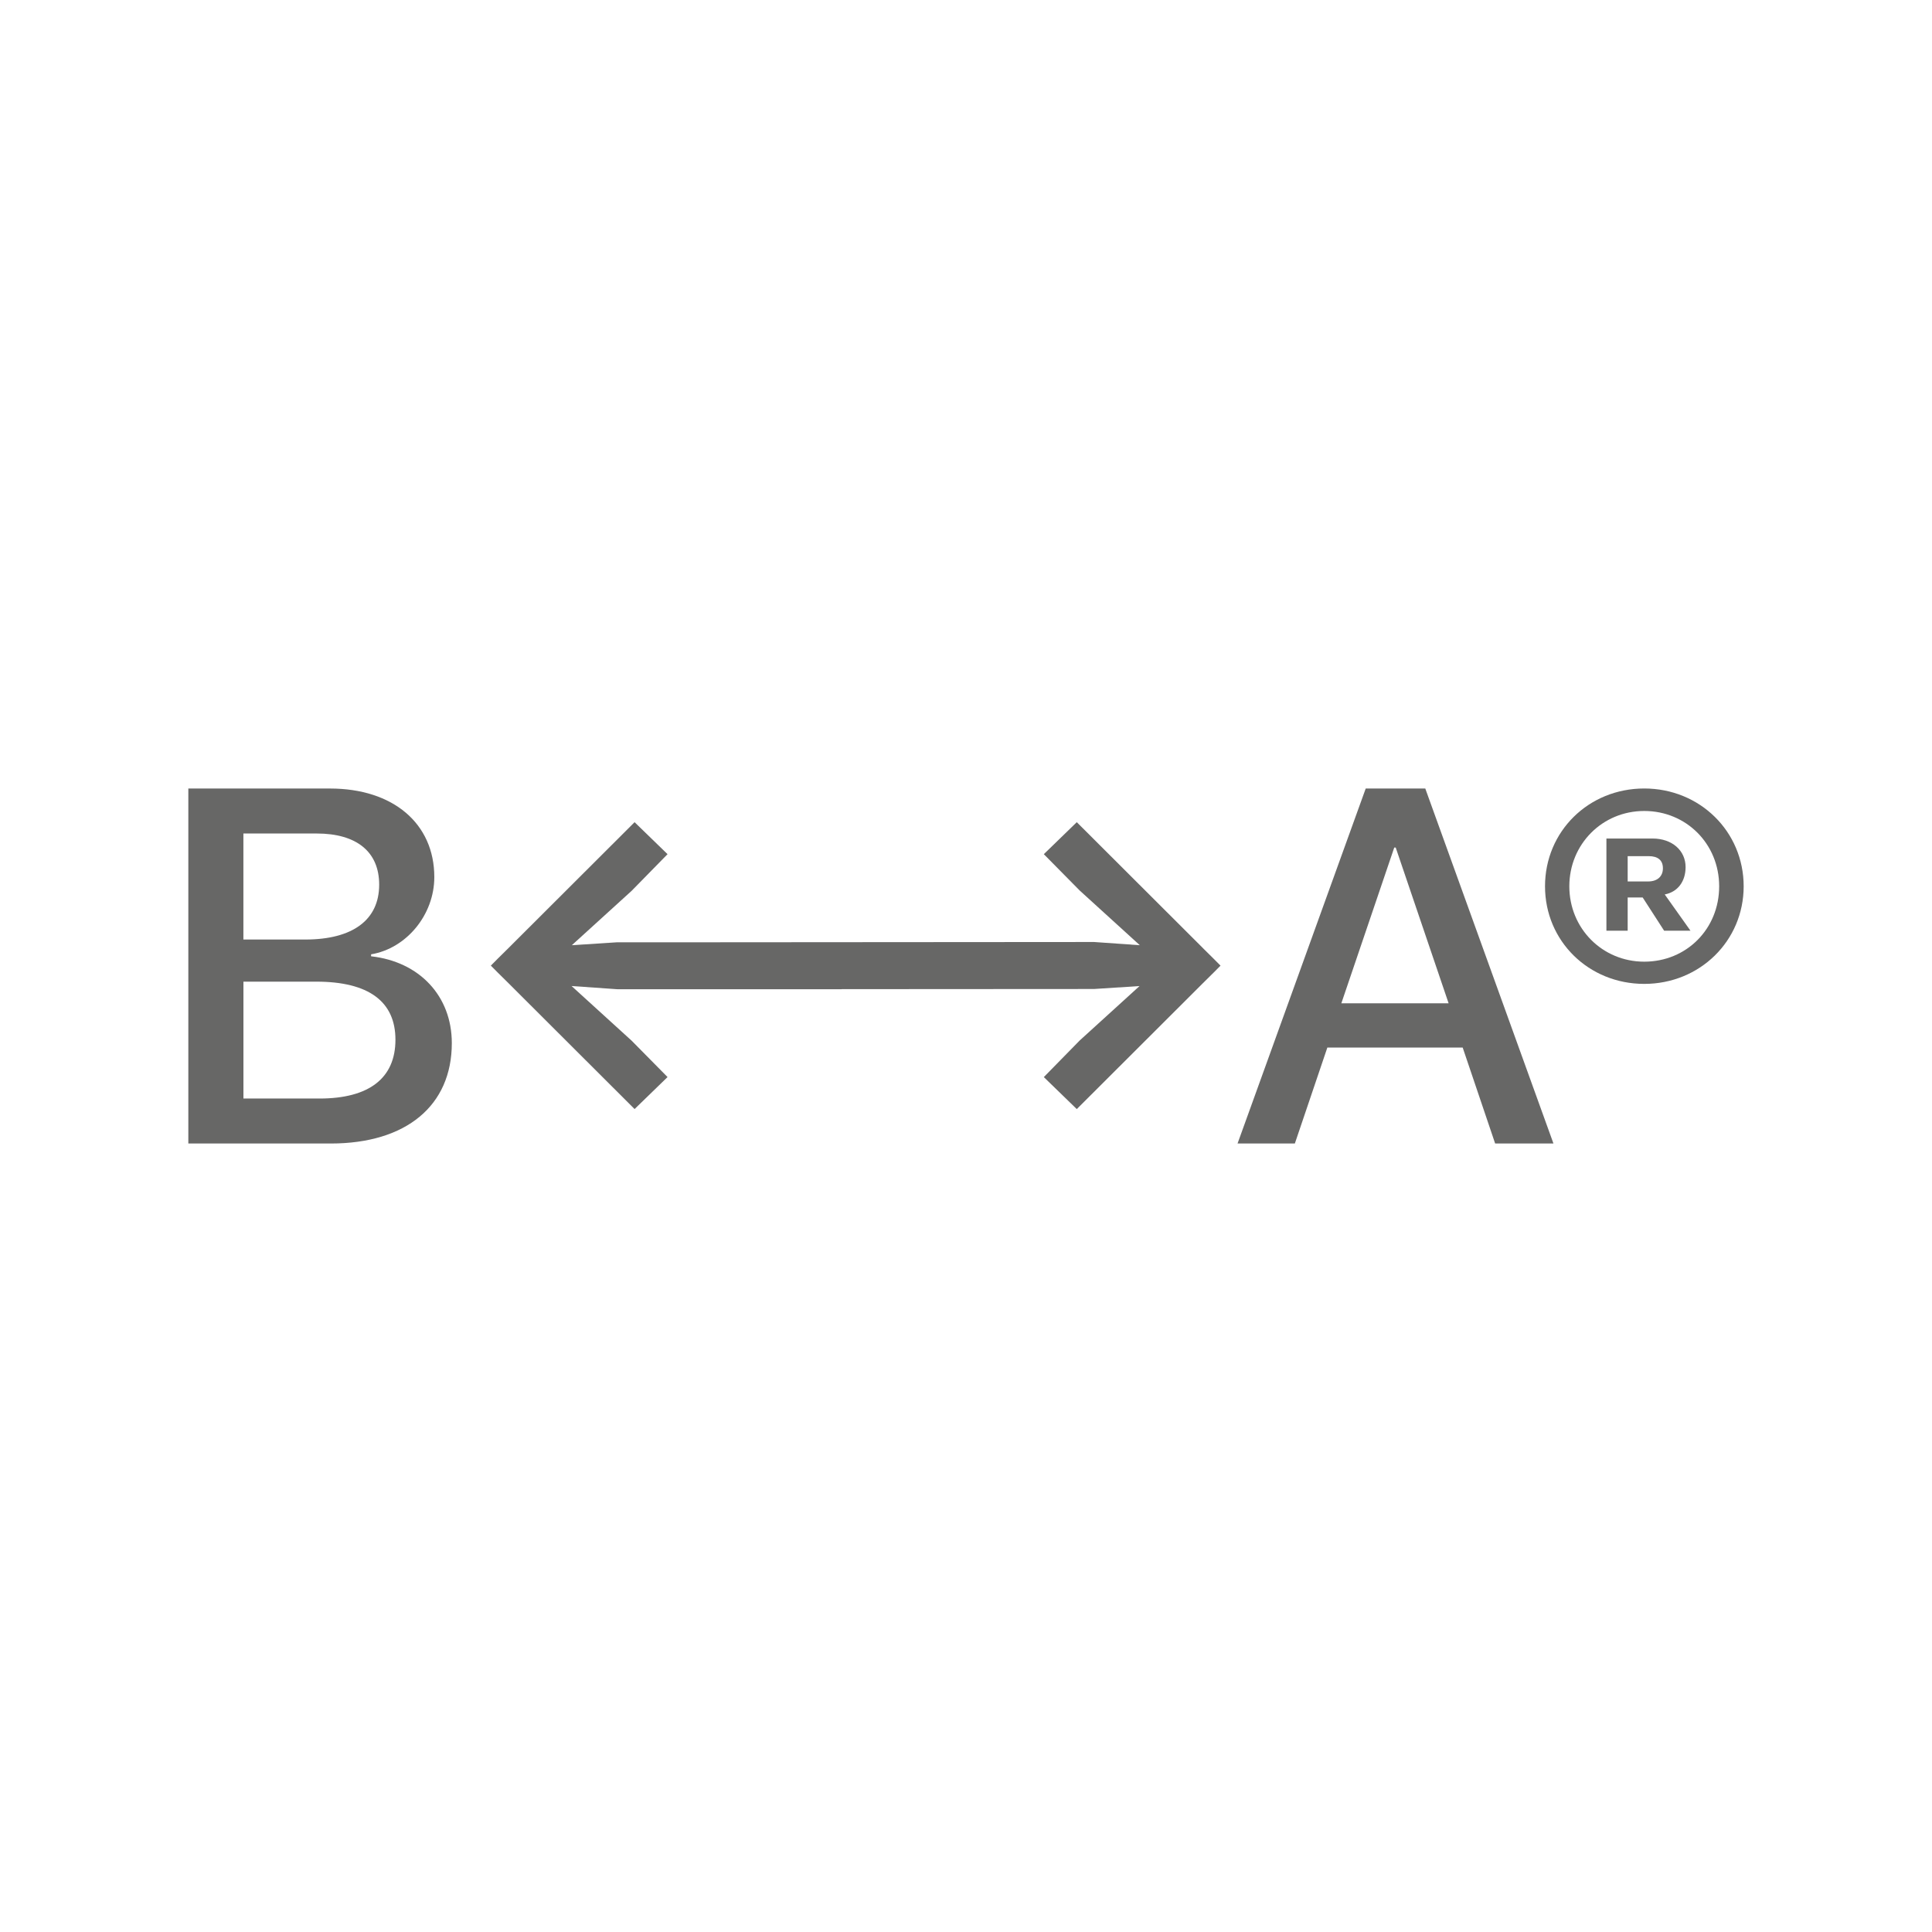
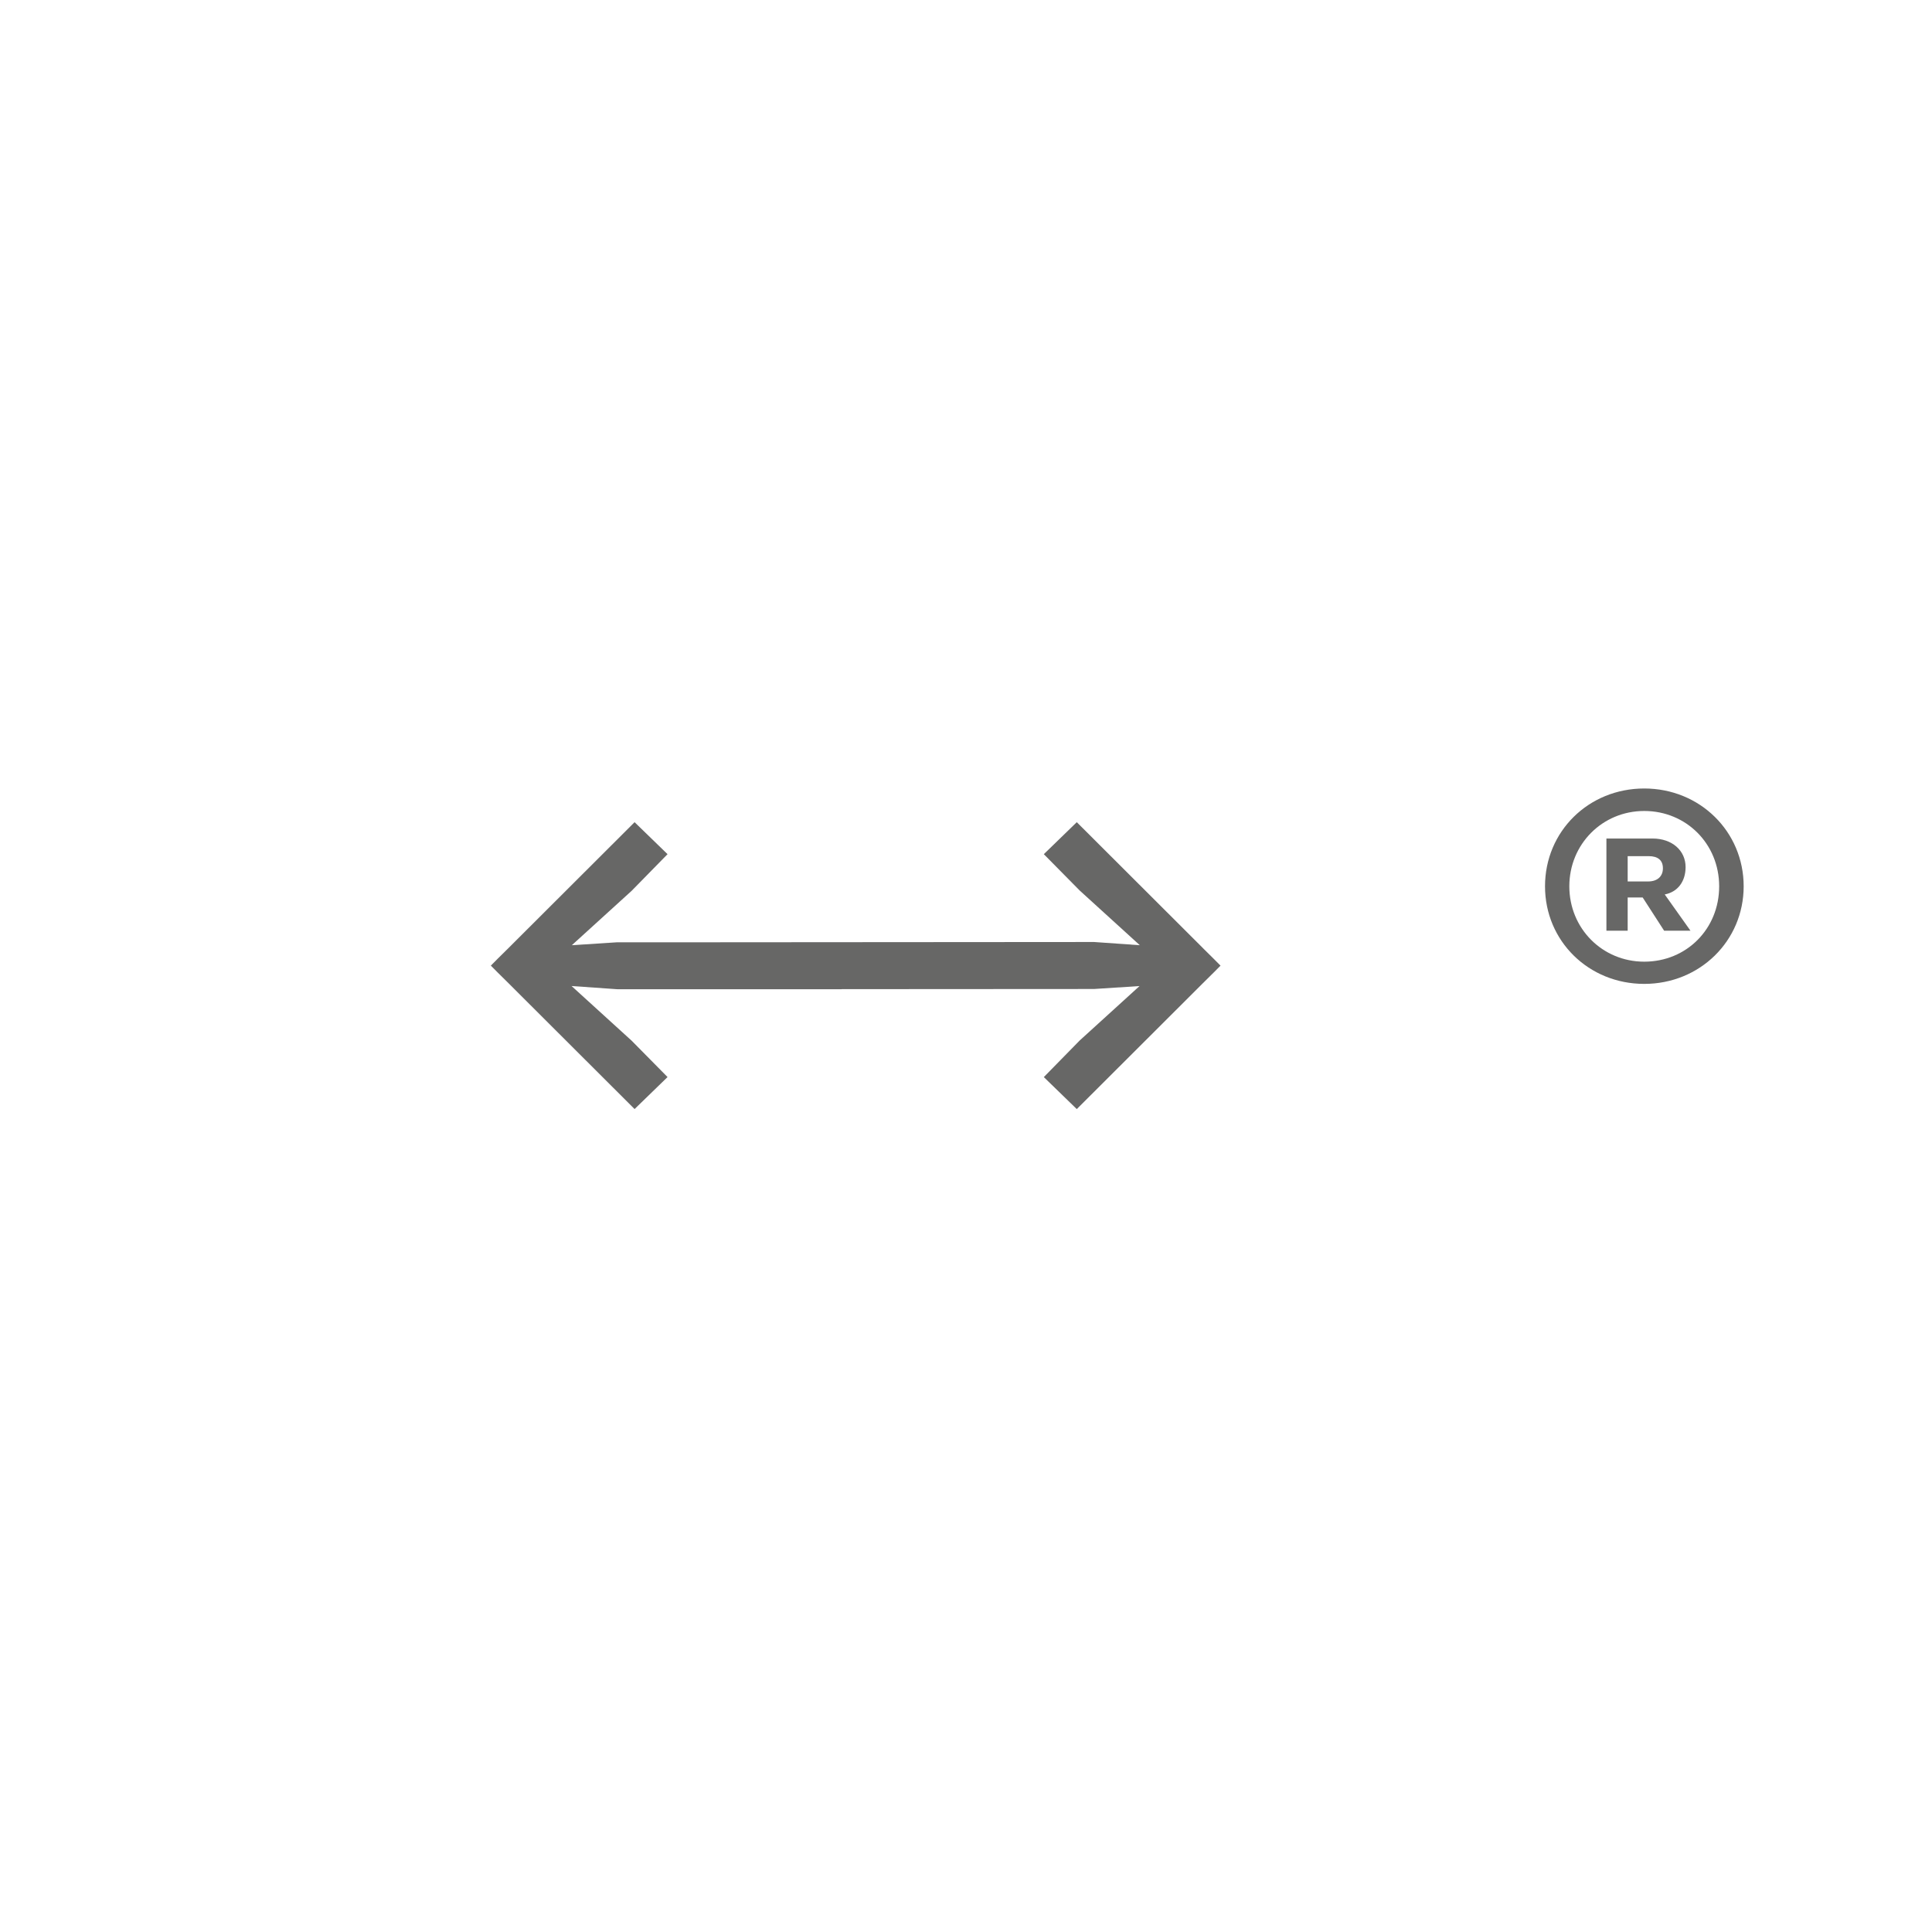
<svg xmlns="http://www.w3.org/2000/svg" id="uuid-80d41996-c150-49c4-8a7b-e873ef8af712" viewBox="0 0 500 500">
-   <path d="M96.04,247.49v-.51c9.17-1.53,16.36-10.25,16.36-19.99,0-13.88-10.69-22.92-26.99-22.92h-36.67v91.87h36.86c19.54,0,31.33-9.81,31.33-25.98,0-12.22-8.41-21.08-20.88-22.47ZM62.99,215.71h18.97c10.31,0,16.17,4.71,16.17,13.24,0,9.1-6.81,14.2-19.16,14.2h-15.98v-27.44ZM82.67,284.29h-19.67v-30.24h18.84c13.5,0,20.5,5.09,20.5,15.03s-6.81,15.22-19.67,15.22Z" style="fill:#676766;" />
  <path d="M311.33,245.38l-32.66-32.6-8.53,8.28,9.3,9.42,15.54,14.14-11.84-.83-96.92.07h-26.45l-11.78.76,15.47-14.07,9.3-9.49-8.53-8.28-32.66,32.6c-1.27,1.21-4.54,4.52-4.54,4.52,0,0,3.27,3.31,4.54,4.52l32.66,32.6,8.53-8.28-9.3-9.42-15.54-14.14,11.84.83h58.06v-.02l65.31-.04,11.78-.76-15.47,14.07-9.3,9.49,8.53,8.28,32.66-32.6c1.27-1.21,4.54-4.52,4.54-4.52,0,0-3.27-3.31-4.54-4.52Z" style="fill:#676766;" />
-   <path d="M353.45,204.06l-33.17,91.87h14.83l8.41-24.83h35.02l8.4,24.83h15.09l-33.17-91.87h-15.41ZM347.14,259.65l13.69-40.3h.38l13.69,40.3h-27.76Z" style="fill:#676766;" />
  <path d="M425.53,204.06c-14.41,0-25.68,11.11-25.68,25.31s11.32,25.26,25.68,25.26,25.73-11.11,25.73-25.26-11.32-25.31-25.73-25.31ZM425.53,248.88c-10.85,0-19.39-8.6-19.39-19.5s8.54-19.5,19.39-19.5,19.39,8.49,19.39,19.5-8.44,19.5-19.39,19.5Z" style="fill:#676766;" />
  <path d="M436.23,224.4c0-4.3-3.51-7.39-8.54-7.39h-11.95v23.85h5.5v-8.6h3.88l5.55,8.6h6.82l-6.66-9.38c3.35-.63,5.4-3.35,5.4-7.08ZM426.53,228.12h-5.29v-6.55h5.45c2.36,0,3.67,1.05,3.67,3.14s-1.42,3.41-3.83,3.41Z" style="fill:#676766;" />
</svg>